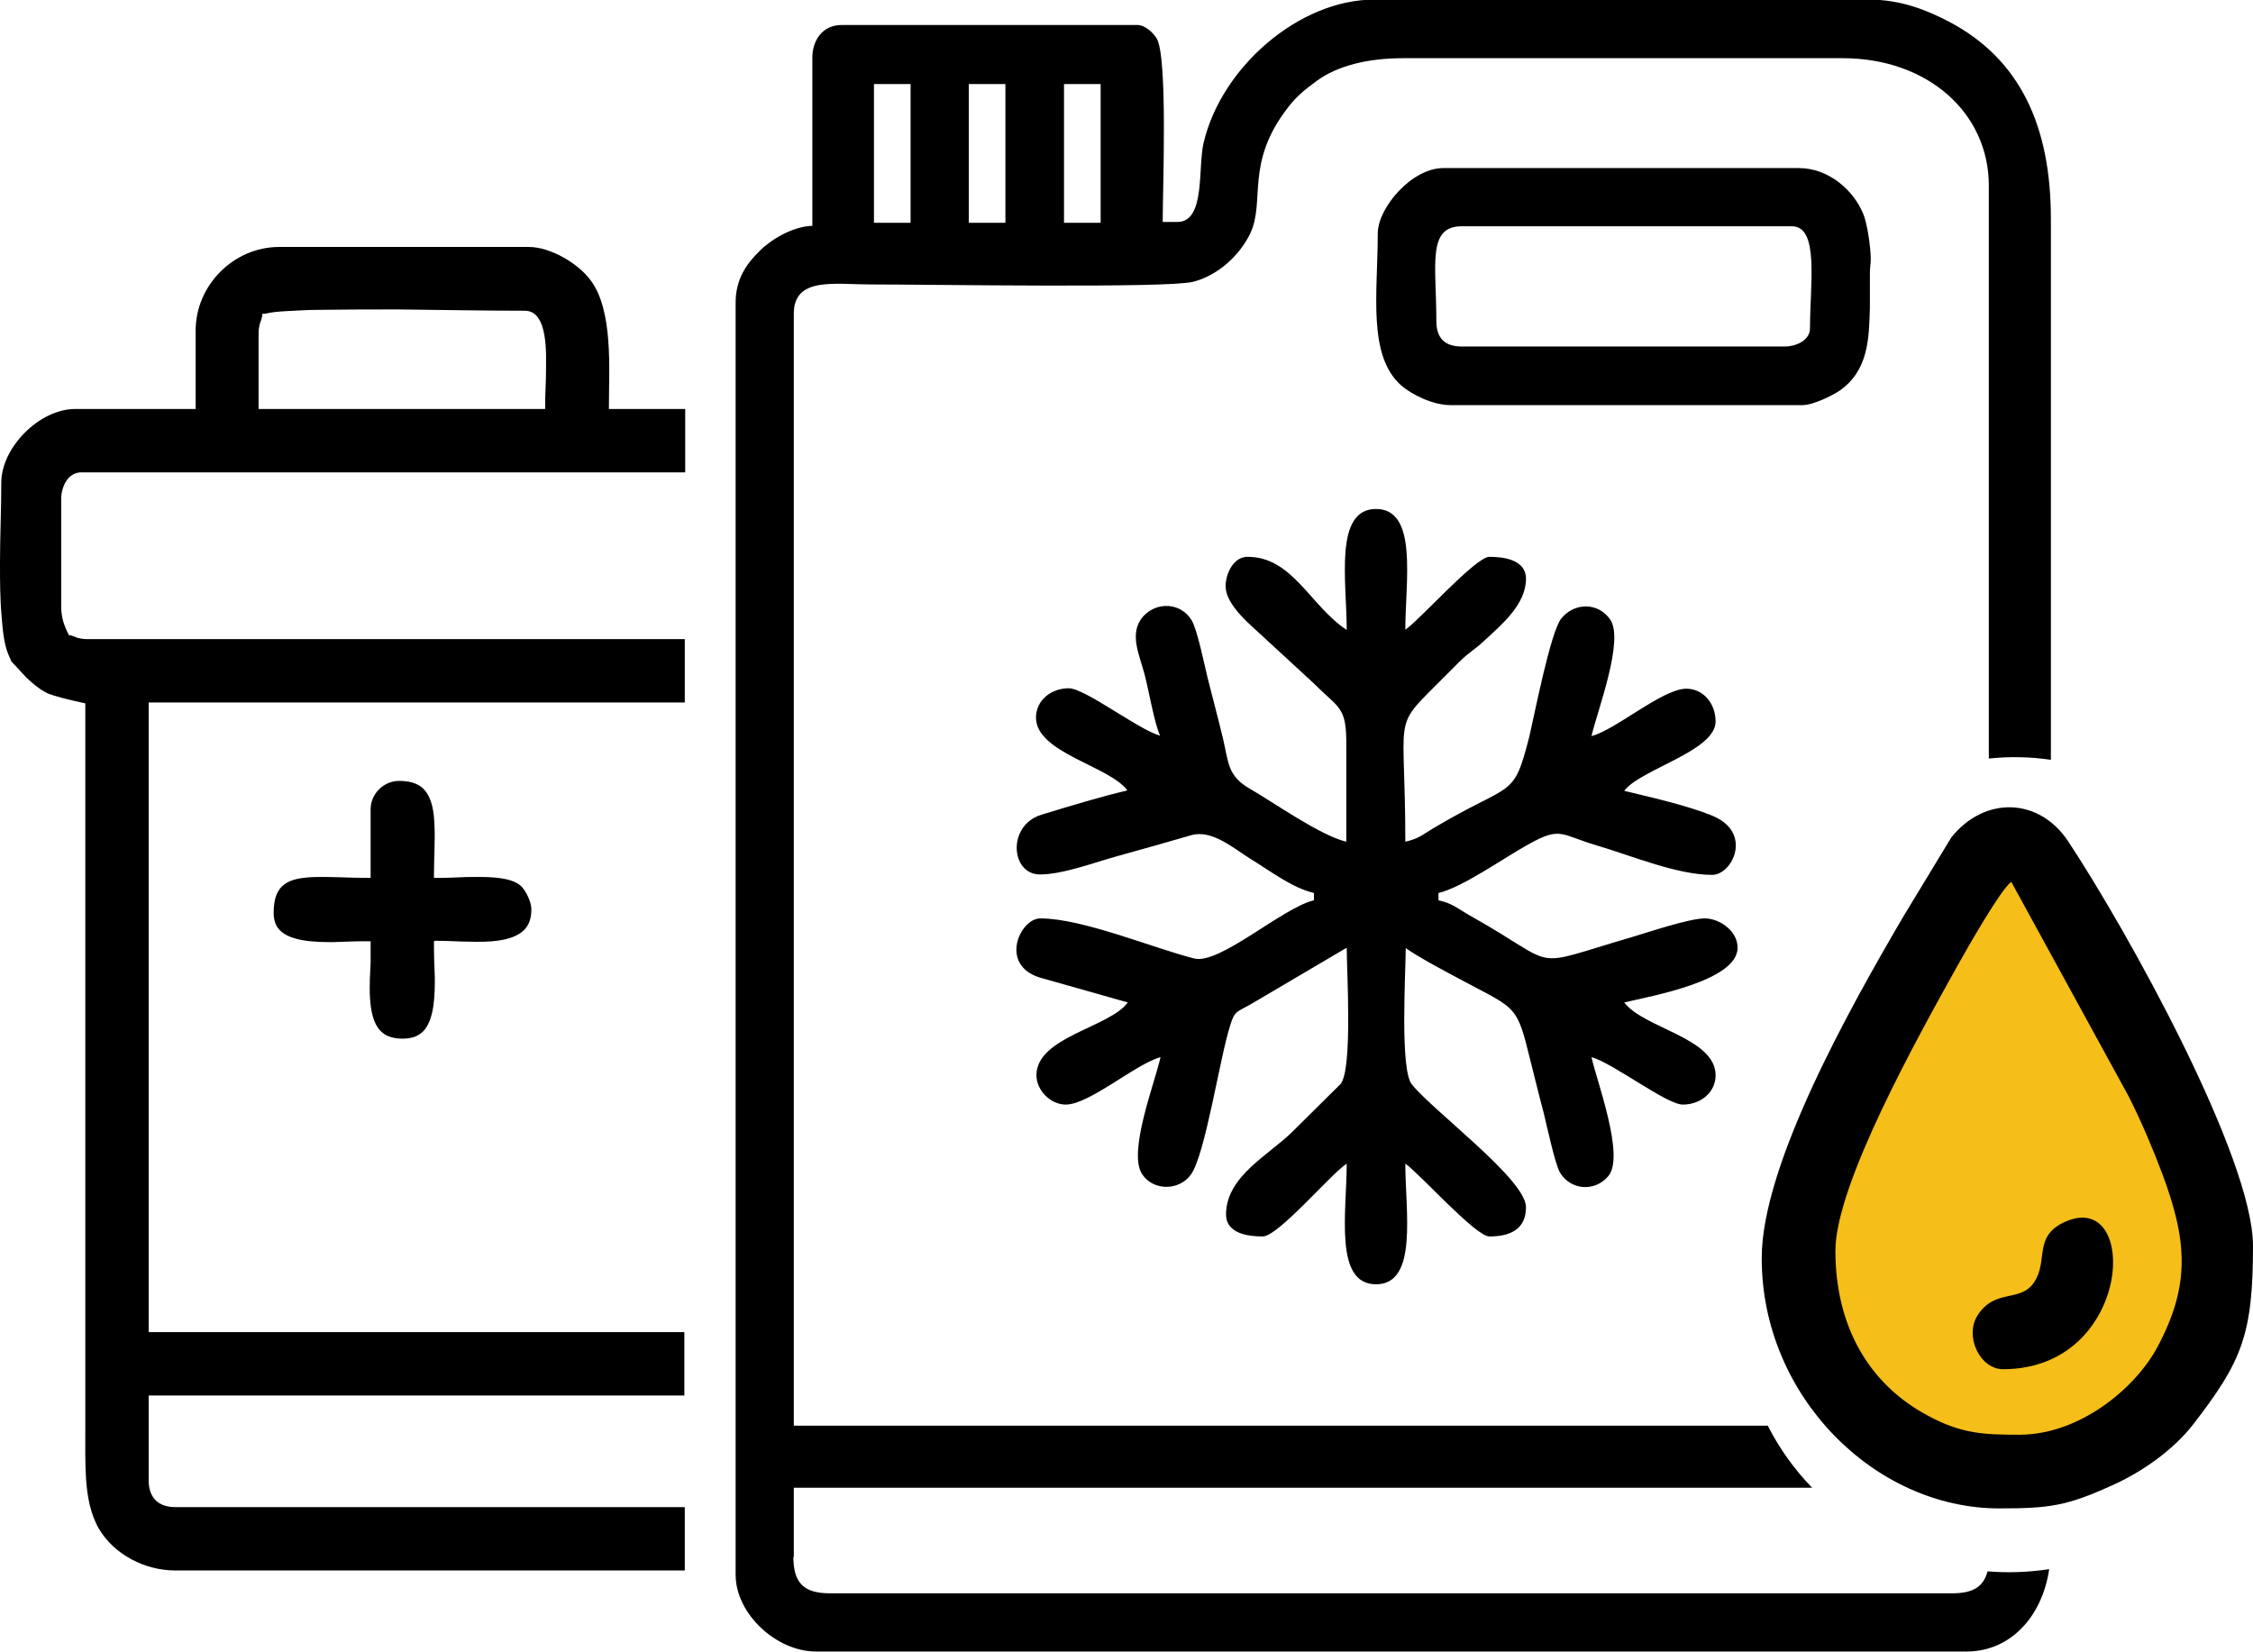
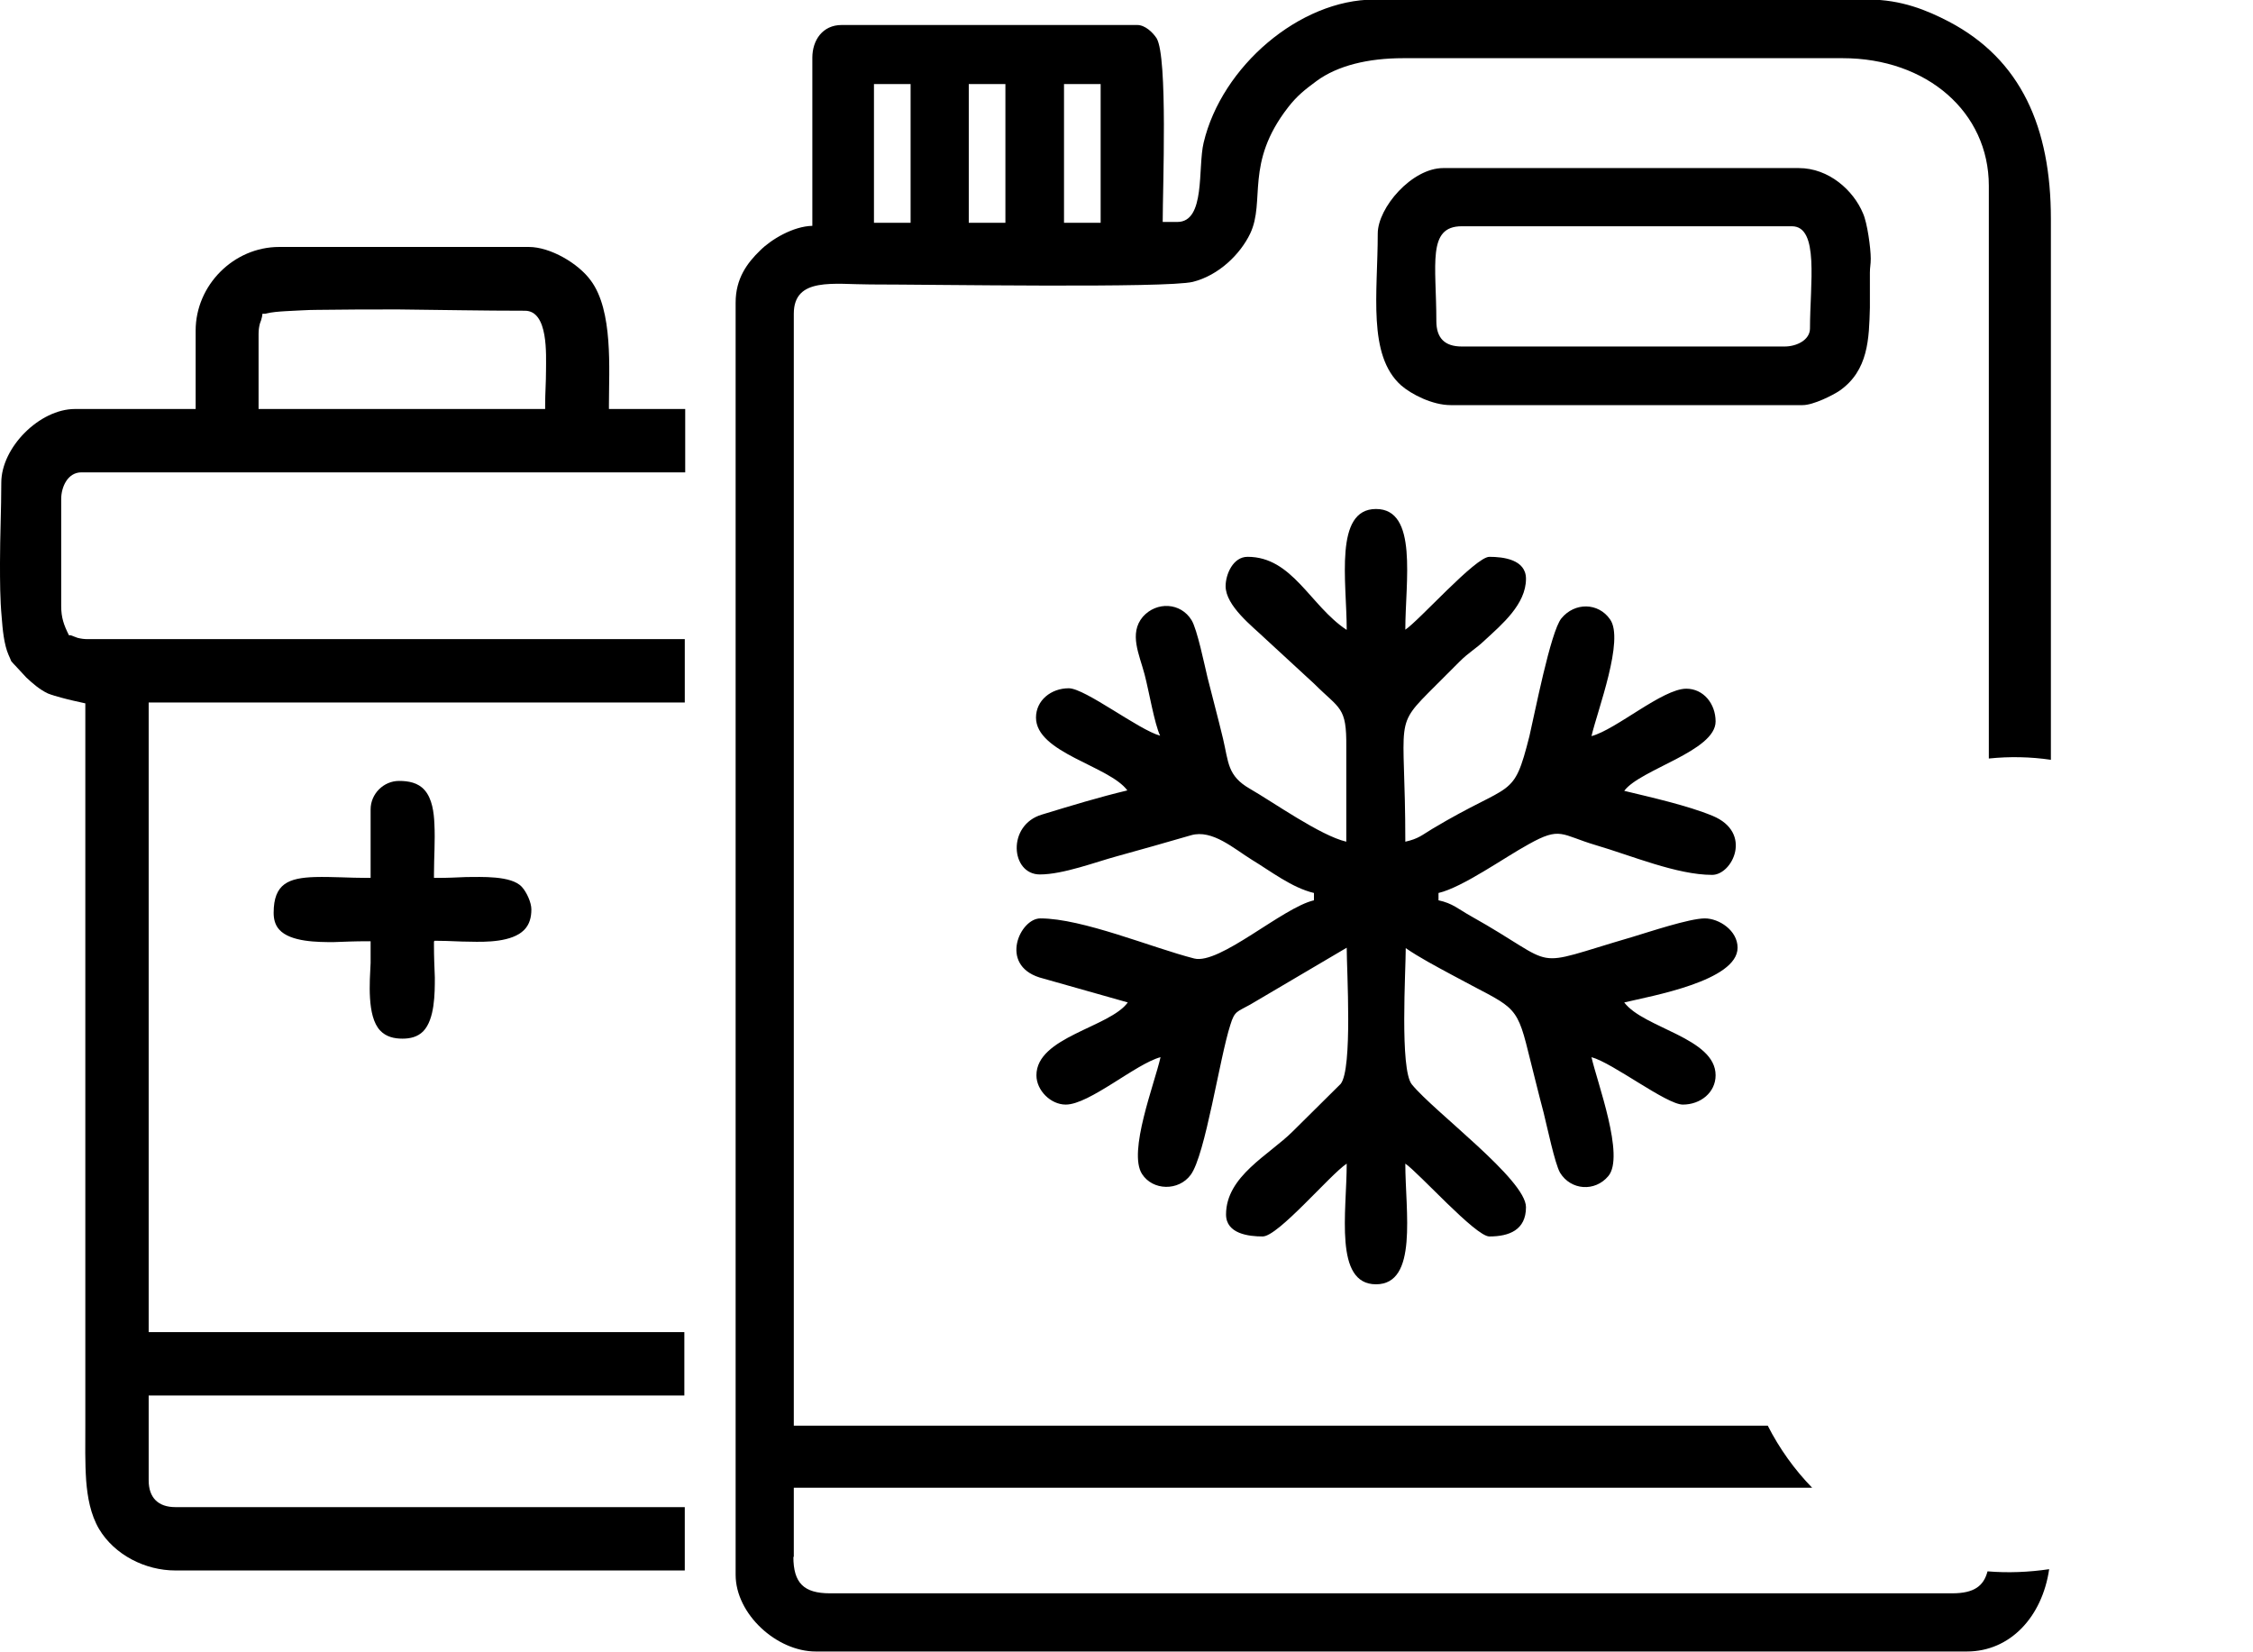
<svg xmlns="http://www.w3.org/2000/svg" id="Layer_2" data-name="Layer 2" viewBox="0 0 52.28 38.33">
  <g id="Layer_1-2" data-name="Layer 1">
    <path d="M18.42,36.13v-1.61h23.63c-.41-.42-.76-.91-1.03-1.44h-22.6V7.28c0-.86.93-.68,1.78-.68,1.41,0,6.87.09,7.48-.06.6-.15,1.1-.64,1.33-1.12.36-.76-.13-1.63.88-2.93.21-.27.39-.41.66-.61.49-.36,1.2-.53,2.01-.53h10.2c1.95,0,3.39,1.25,3.39,2.96v13.29c.48-.05.97-.04,1.44.03V5.08c0-2.12-.69-3.7-2.37-4.58-.5-.26-1.1-.51-1.86-.51h-11.47c-1.73,0-3.54,1.55-3.96,3.32-.14.58.05,1.84-.61,1.84h-.34c0-.8.12-3.82-.14-4.26-.09-.14-.27-.31-.45-.31h-6.86c-.44,0-.68.35-.68.76v3.9c-.45.01-.96.32-1.21.57-.3.29-.57.65-.57,1.21v29.52c0,.91.95,1.78,1.86,1.78h26.71c1.01,0,1.75-.81,1.91-1.91-.47.07-.96.09-1.43.05-.09.34-.31.51-.82.51h-26.04c-.61,0-.85-.24-.85-.85h0ZM31.24,14.61c-.84-.56-1.25-1.69-2.29-1.69-.34,0-.51.41-.51.68,0,.46.63.94.91,1.21l1.15,1.06c.59.59.75.52.74,1.46,0,.73,0,1.47,0,2.2-.6-.14-1.7-.92-2.24-1.23-.52-.3-.49-.61-.62-1.16-.12-.5-.24-.94-.36-1.42-.07-.29-.24-1.12-.37-1.33-.25-.41-.81-.44-1.13-.08-.33.39-.08.88.04,1.34.1.38.23,1.15.36,1.42-.49-.13-1.74-1.1-2.12-1.1-.41,0-.76.28-.76.68,0,.82,1.7,1.12,2.12,1.69-.67.16-1.29.35-1.98.56-.82.24-.73,1.39-.05,1.39.54,0,1.3-.29,1.78-.42.58-.16,1.11-.31,1.73-.49.49-.14.99.31,1.41.57.43.26.93.65,1.44.77v.17c-.73.17-2.19,1.5-2.78,1.35-.98-.25-2.59-.93-3.57-.93-.47,0-.96,1.07-.02,1.37l2.05.58c-.42.58-2.12.8-2.12,1.69,0,.35.33.68.68.68.55,0,1.63-.95,2.2-1.1-.14.62-.76,2.2-.43,2.71.25.39.85.4,1.13.02.34-.46.67-2.71.92-3.48.1-.33.16-.3.46-.47l2.24-1.32c0,.53.14,2.81-.14,3.16l-1.11,1.1c-.55.55-1.55,1.04-1.55,1.93,0,.45.53.51.85.51.36,0,1.56-1.43,1.95-1.69,0,1.12-.3,2.8.68,2.8s.68-1.69.68-2.8c.31.21,1.63,1.69,1.95,1.69.46,0,.85-.15.85-.68,0-.64-2.13-2.21-2.65-2.85-.28-.35-.14-2.63-.14-3.16.32.22.7.42,1.07.62,1.41.77,1.49.63,1.77,1.78.13.51.24.97.36,1.42.08.32.26,1.18.38,1.39.25.41.81.45,1.12.08.39-.46-.26-2.18-.39-2.76.49.13,1.74,1.1,2.12,1.1.41,0,.76-.28.76-.68,0-.87-1.67-1.09-2.12-1.69.63-.15,2.63-.5,2.63-1.27,0-.4-.43-.68-.76-.68-.36,0-1.31.32-1.68.43-2.5.73-1.6.72-3.76-.49-.27-.15-.41-.29-.74-.36v-.17c.56-.13,1.54-.83,2.09-1.13.75-.42.75-.22,1.56.02.82.24,1.88.69,2.7.69.47,0,.95-.98.01-1.37-.58-.24-1.43-.43-2.05-.58.37-.5,2.12-.92,2.12-1.61,0-.41-.28-.76-.68-.76-.55,0-1.63.95-2.2,1.1.14-.6.77-2.24.43-2.71-.27-.39-.82-.4-1.13-.02-.25.31-.62,2.22-.74,2.73-.38,1.5-.38,1.03-2.25,2.15-.25.15-.32.23-.63.3,0-2.95-.3-2.62.7-3.62.2-.2.35-.35.55-.55.24-.24.37-.29.6-.51.39-.36.95-.83.95-1.42,0-.45-.53-.51-.85-.51s-1.64,1.49-1.95,1.69c0-1.12.3-2.8-.68-2.8s-.68,1.69-.68,2.8h0ZM33.33,7.45c0-1.31-.22-2.2.59-2.2h7.66c.64,0,.42,1.34.42,2.37,0,.27-.31.42-.59.42h-7.49c-.4,0-.59-.2-.59-.59h0ZM31.97,5.42c0,1.38-.24,2.82.54,3.52.24.21.73.46,1.15.46h8.17c.25,0,.7-.23.85-.33.68-.47.69-1.22.71-1.93v-.81c0-.14.02-.18.02-.33,0-.24-.08-.83-.18-1.05-.22-.53-.79-1.05-1.49-1.05h-8.25c-.73,0-1.52.92-1.52,1.52h0ZM24.69,1.95h.85v3.22h-.85V1.95h0ZM22.48,1.95h.85v3.22h-.85V1.95h0ZM20.28,1.95h.85v3.22h-.85V1.95h0Z" fill-rule="evenodd" />
-     <path d="M46.49,20.07c.57.11,4.29,4.74,4.29,8.65s-2.15,5.5-4.29,5.5-4.15-.99-4.15-4.9,3.58-9.36,4.15-9.25h0Z" fill="#f5be19" fill-rule="evenodd" />
-     <path d="M46.48,31.77c3.01,0,3.18-4.2,1.44-3.42-.74.33-.39.89-.71,1.39-.32.5-.91.14-1.32.78-.31.48.05,1.25.59,1.25h0ZM46.86,33.29c-.83,0-1.34-.02-2.12-.44-1.41-.75-2.15-2.12-2.15-3.83,0-1.54,1.92-4.97,2.82-6.59.23-.41,1-1.77,1.26-1.97l2.72,4.97c.29.57.56,1.21.78,1.79.58,1.56.67,2.58-.11,4.04-.51.95-1.8,2.03-3.2,2.03h0ZM40.88,29.2c0,3.19,2.62,5.8,5.51,5.8,1.18,0,1.57-.06,2.61-.53.7-.31,1.44-.83,1.9-1.43,1.12-1.45,1.38-2.07,1.38-4.13s-2.92-7.32-4.29-9.39c-.67-1.01-1.93-1.06-2.71-.09l-1.11,1.83c-1.23,2.1-3.29,5.76-3.29,7.93h0Z" fill-rule="evenodd" />
    <path d="M3.45,32.38v1.97c0,.4.22.62.62.62h11.82v1.47H4.07c-.7,0-1.41-.36-1.77-.96-.2-.34-.27-.74-.3-1.12-.03-.43-.02-.85-.02-1.28v-16.76c-.18-.04-.37-.08-.55-.13-.11-.03-.22-.06-.32-.1-.19-.09-.35-.23-.5-.37l-.25-.27s-.07-.07-.1-.11c-.02-.05-.04-.1-.06-.14-.11-.25-.14-.61-.16-.87C0,13.9,0,13.48,0,13.06c0-.62.03-1.24.03-1.86,0-.82.89-1.71,1.71-1.71h2.8v-1.82c0-1.05.88-1.94,1.94-1.94h5.79c.5,0,1.15.38,1.44.78.52.7.42,2.05.42,2.89v.09h1.77v1.47H1.89c-.32,0-.47.34-.47.62v2.48c0,.27.06.44.18.68h.04c.05.02.11.04.16.06.08.02.15.03.24.03h13.85v1.47H3.45v14.61h12.43v1.47H3.45ZM10.07,21.85v.09c0,.25.01.49.02.74,0,.37,0,.97-.27,1.25-.13.13-.3.17-.48.17-.19,0-.38-.04-.52-.19-.31-.33-.24-1.14-.22-1.57,0-.17,0-.33,0-.5h-.09c-.26,0-.51.01-.77.02-.36,0-1,0-1.26-.29-.1-.11-.13-.25-.13-.39,0-.68.35-.81.96-.83.4-.01.8.02,1.2.02h.09v-1.59c0-.36.3-.66.66-.66.22,0,.44.04.59.21.18.2.22.53.23.79.02.39-.01.77-.01,1.16v.09h.09c.22,0,.44-.01.66-.02.33,0,1.05-.04,1.29.23.11.12.22.36.22.52,0,.18-.04.35-.17.48-.28.28-.88.28-1.25.27-.25,0-.49-.02-.74-.02h-.09ZM6.01,9.49h6.64v-.09c0-.27.02-.53.02-.8,0-.36.06-1.39-.49-1.39-.98,0-1.95-.02-2.93-.03-.63,0-1.26,0-1.89.01-.24,0-.49.02-.73.03-.16.01-.32.02-.48.06h-.06s-.01.07-.01.07c-.01.05-.03.11-.05.16-.02.08-.03.15-.03.24v1.74h0Z" fill-rule="evenodd" />
  </g>
</svg>